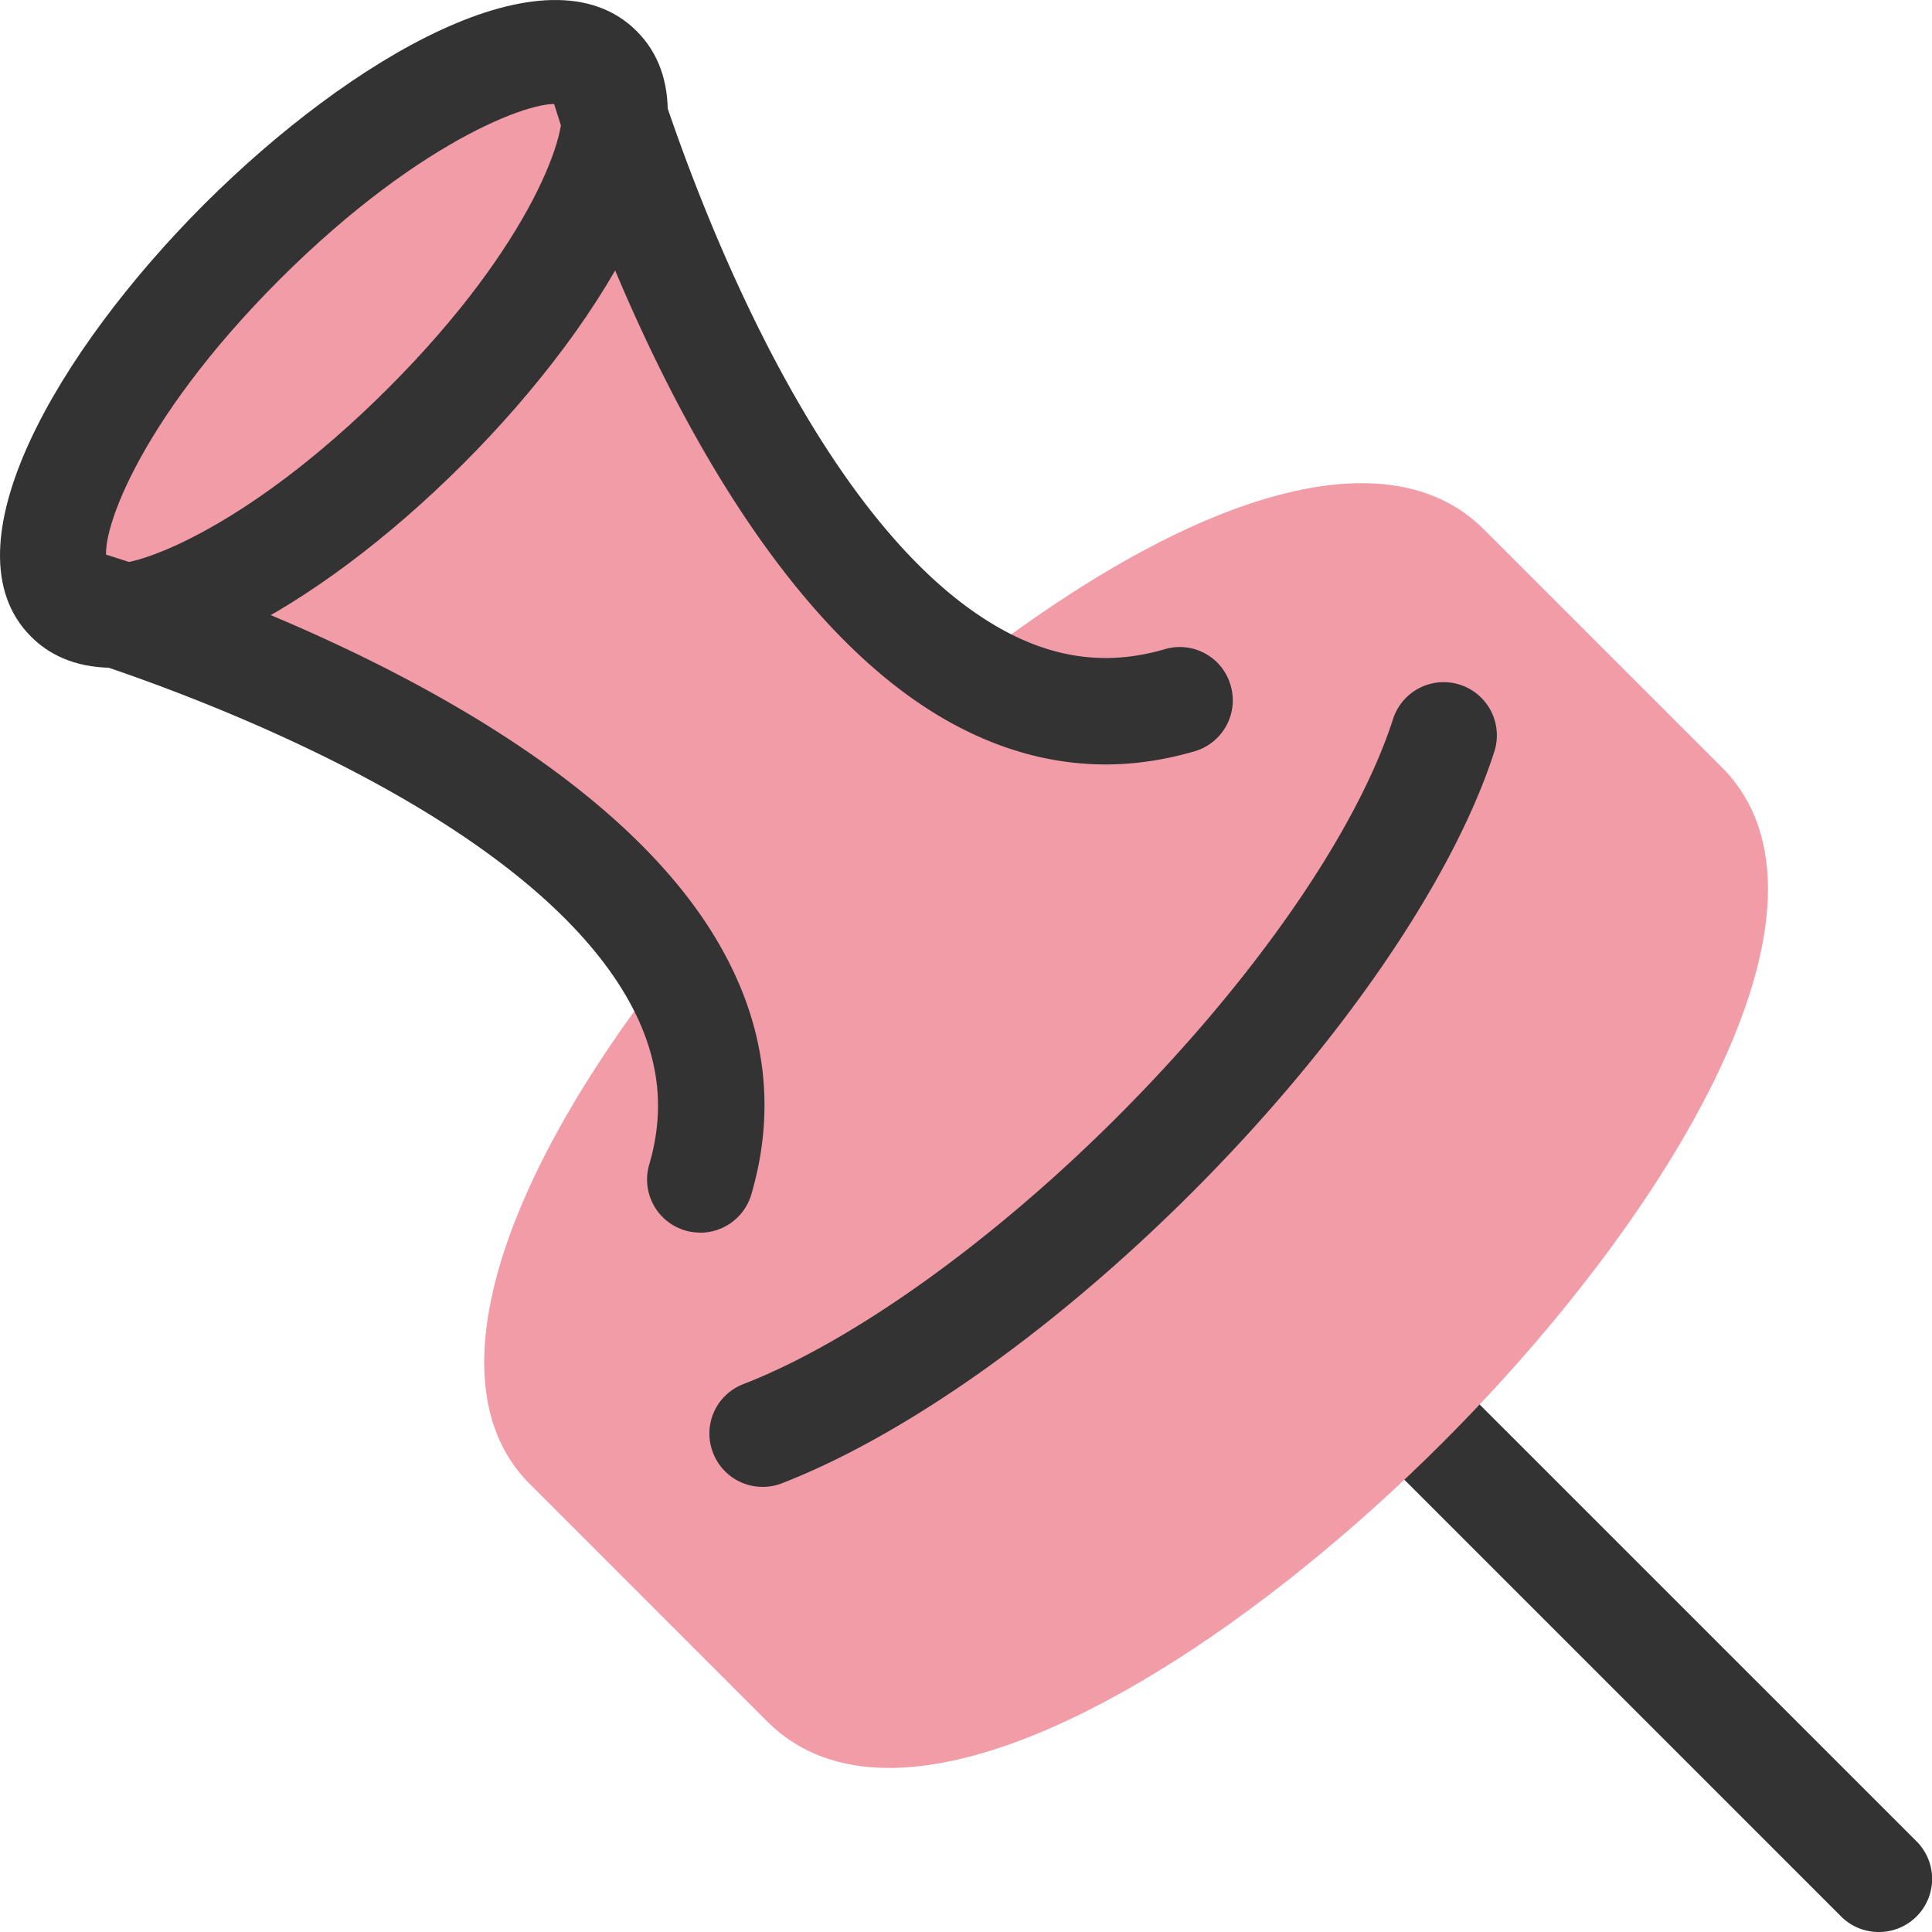
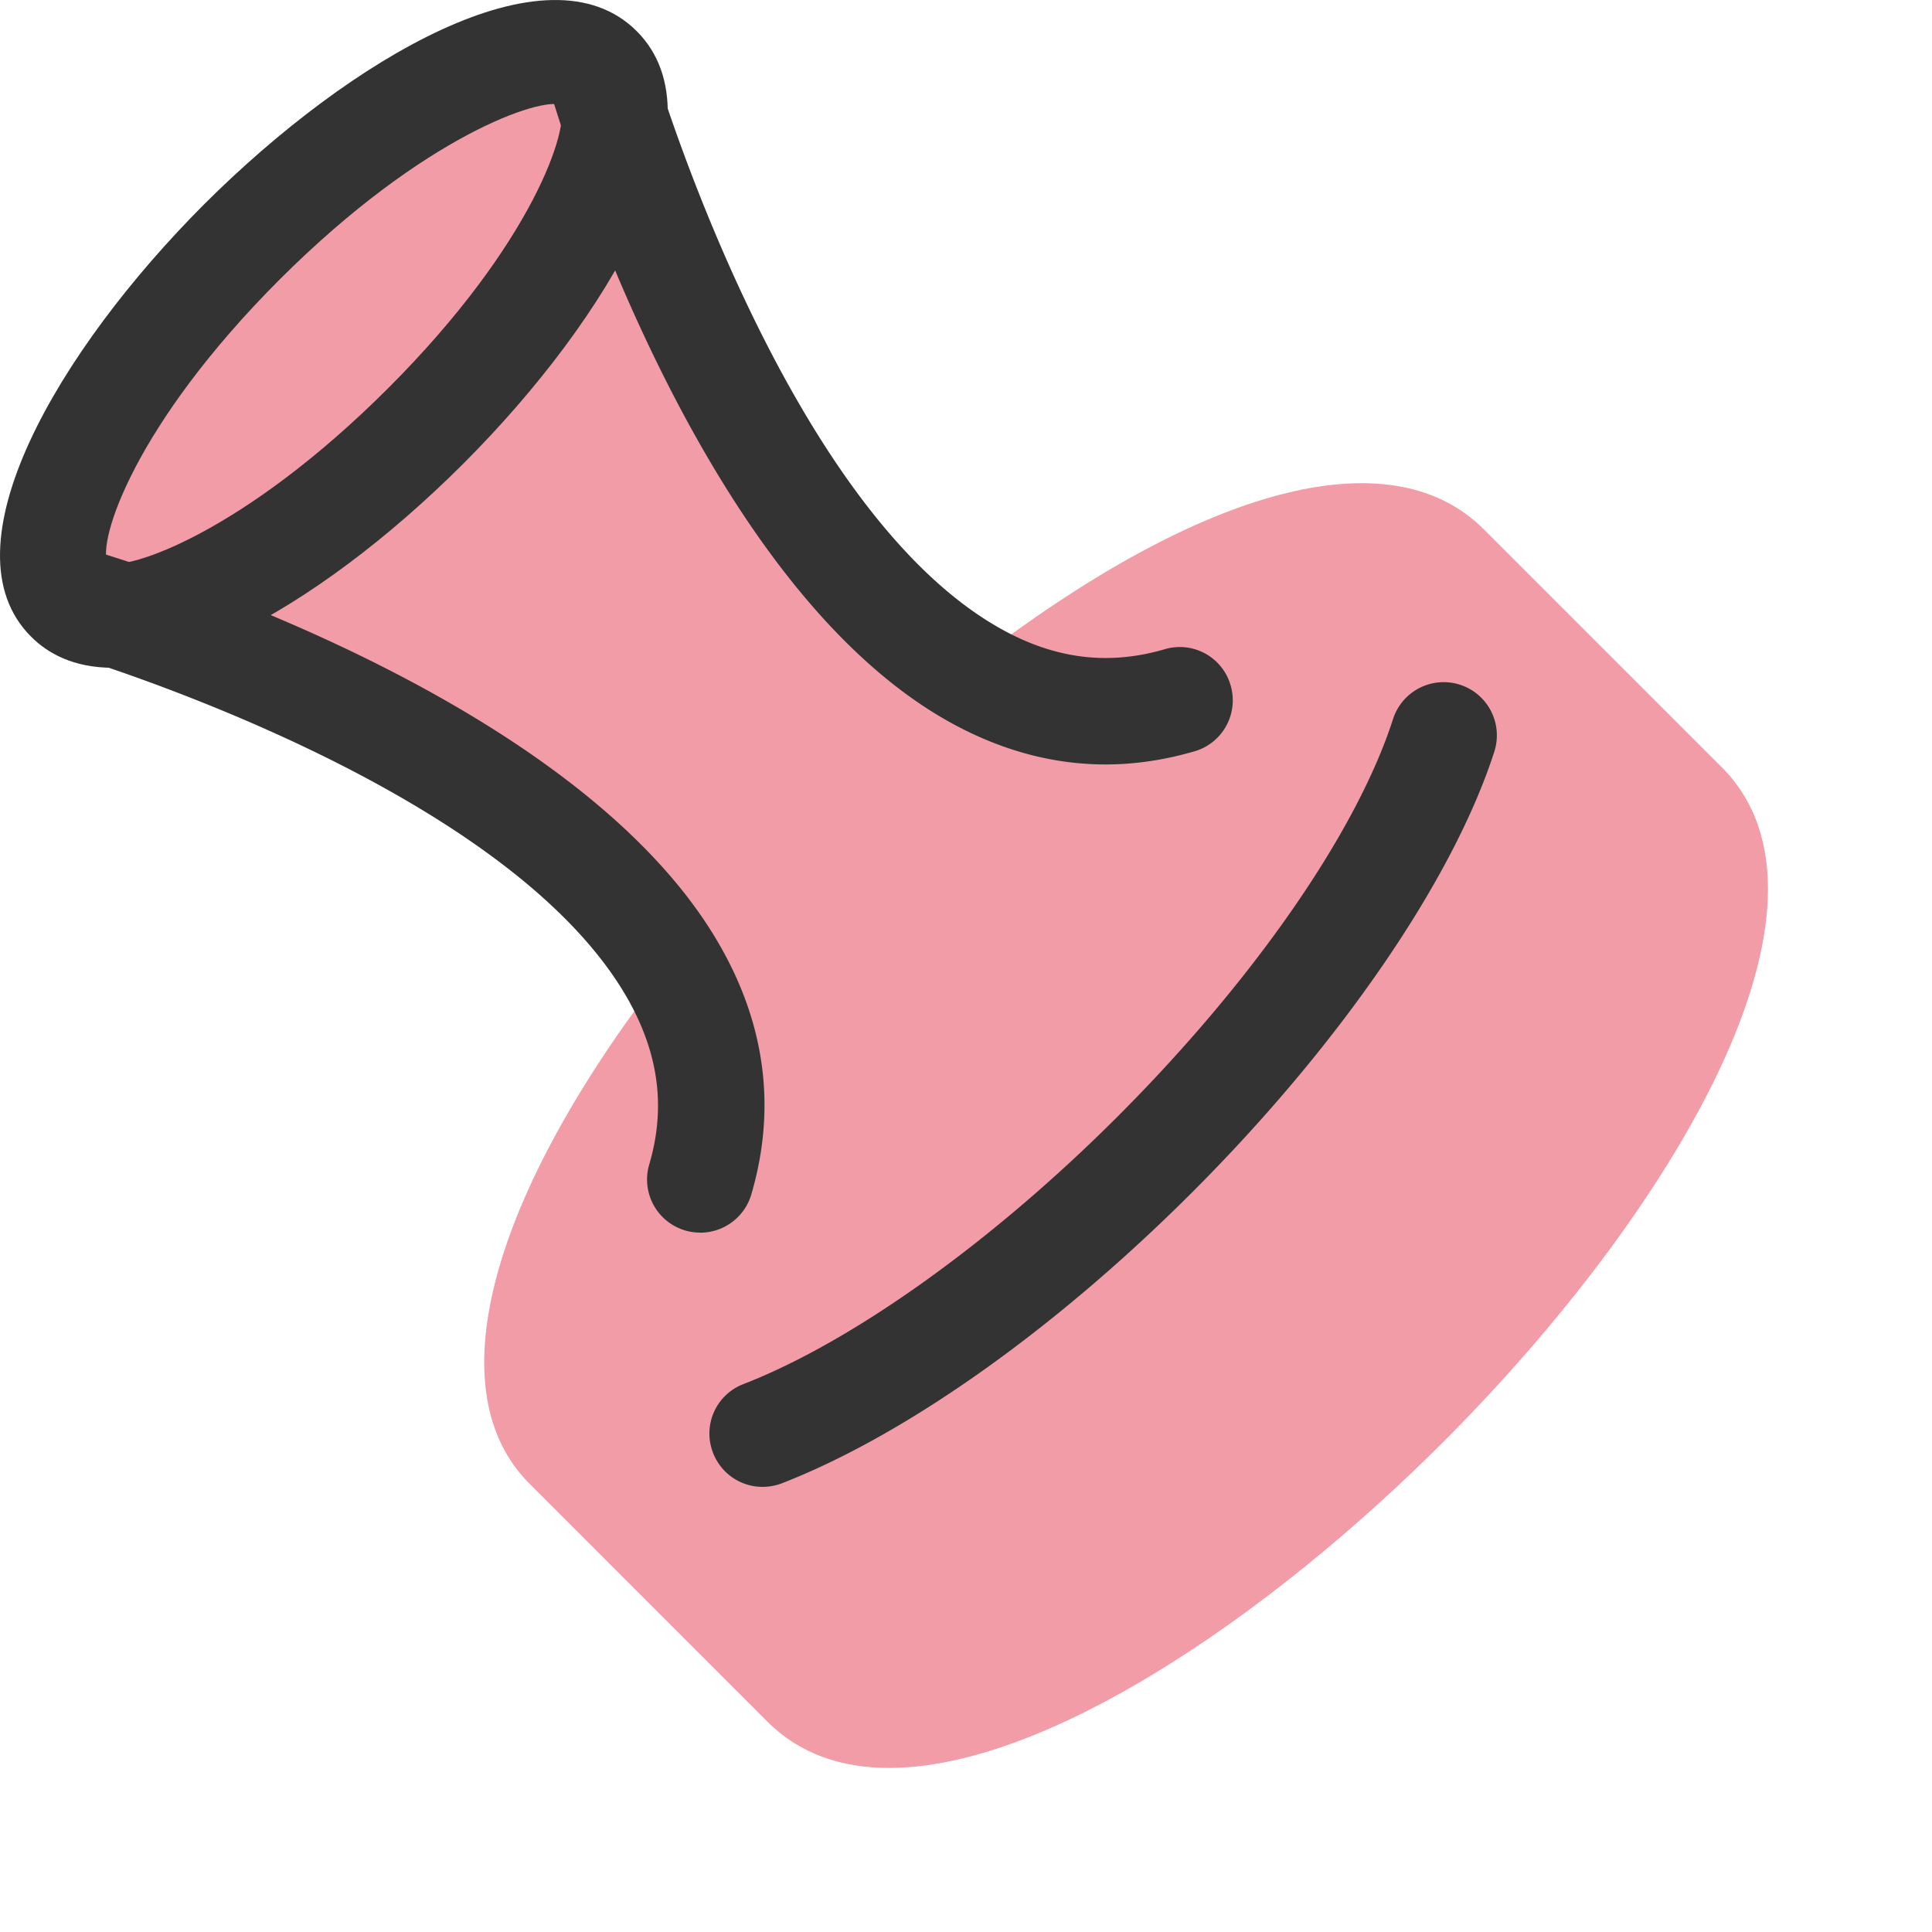
<svg xmlns="http://www.w3.org/2000/svg" width="25" height="25" viewBox="0 0 25 25" fill="none">
-   <path d="M24.312 25a.685.685 0 01-.488-.201l-6.292-6.292a.687.687 0 010-.973c.27-.27.704-.27.974 0l6.292 6.291A.687.687 0 0124.31 25h.002z" fill="#333" />
  <path d="M22.28 9.929l-3.08-3.08c-1.163-1.163-3.473-.61-6.338 1.524l-.321.318C10.045 7.23 8.453 3.033 7.935 1.48c0-.244-.05-.453-.184-.59-.658-.657-2.725.348-4.62 2.243C1.234 5.026.23 7.095.89 7.75c.136.136.345.185.589.185 1.548.515 5.721 2.096 7.197 4.577l-.11.109-.086.096c-2.19 2.887-2.8 5.309-1.63 6.48l3.079 3.08c.415.415.955.6 1.575.6 2.016 0 4.89-1.938 7.164-4.21 2.974-2.974 5.372-6.977 3.61-8.741l.002.002z" fill="#F19CA6" />
  <path d="M1.462 8.641c-.513 0-.846-.188-1.06-.403-1.153-1.15.355-3.707 2.24-5.595C4.532.757 7.085-.752 8.239.403c1.153 1.152-.354 3.707-2.242 5.595-.97.97-2.021 1.755-2.962 2.21-.654.319-1.17.435-1.572.435v-.002zm2.156-5.024C1.734 5.503 1.261 7.003 1.392 7.282c.253.107 1.751-.38 3.632-2.26C6.91 3.136 7.38 1.637 7.252 1.358c-.244-.098-1.746.375-3.634 2.259z" fill="#333" />
  <path d="M9.062 15.95a.687.687 0 01-.661-.881c.212-.72.127-1.407-.255-2.102C6.57 10.11.76 8.431.7 8.414a.69.69 0 01.377-1.326c.26.074 6.42 1.852 8.274 5.21.564 1.018.687 2.08.371 3.158a.69.69 0 01-.66.495zm5.245-6.058c-.682 0-1.353-.181-2.007-.542-3.356-1.854-5.137-8.013-5.21-8.273A.69.69 0 018.415.7c.016.06 1.697 5.87 4.553 7.446.695.384 1.382.466 2.103.255a.684.684 0 01.853.467.687.687 0 01-.467.854c-.386.112-.769.17-1.151.17zM9.868 19.24a.686.686 0 01-.641-.44.685.685 0 01.393-.89c1.413-.548 3.22-1.841 4.836-3.456 1.766-1.766 3.1-3.689 3.57-5.15a.687.687 0 111.31.423c-.535 1.66-1.996 3.789-3.908 5.7-1.77 1.77-3.706 3.143-5.311 3.767a.693.693 0 01-.25.046z" fill="#333" />
</svg>